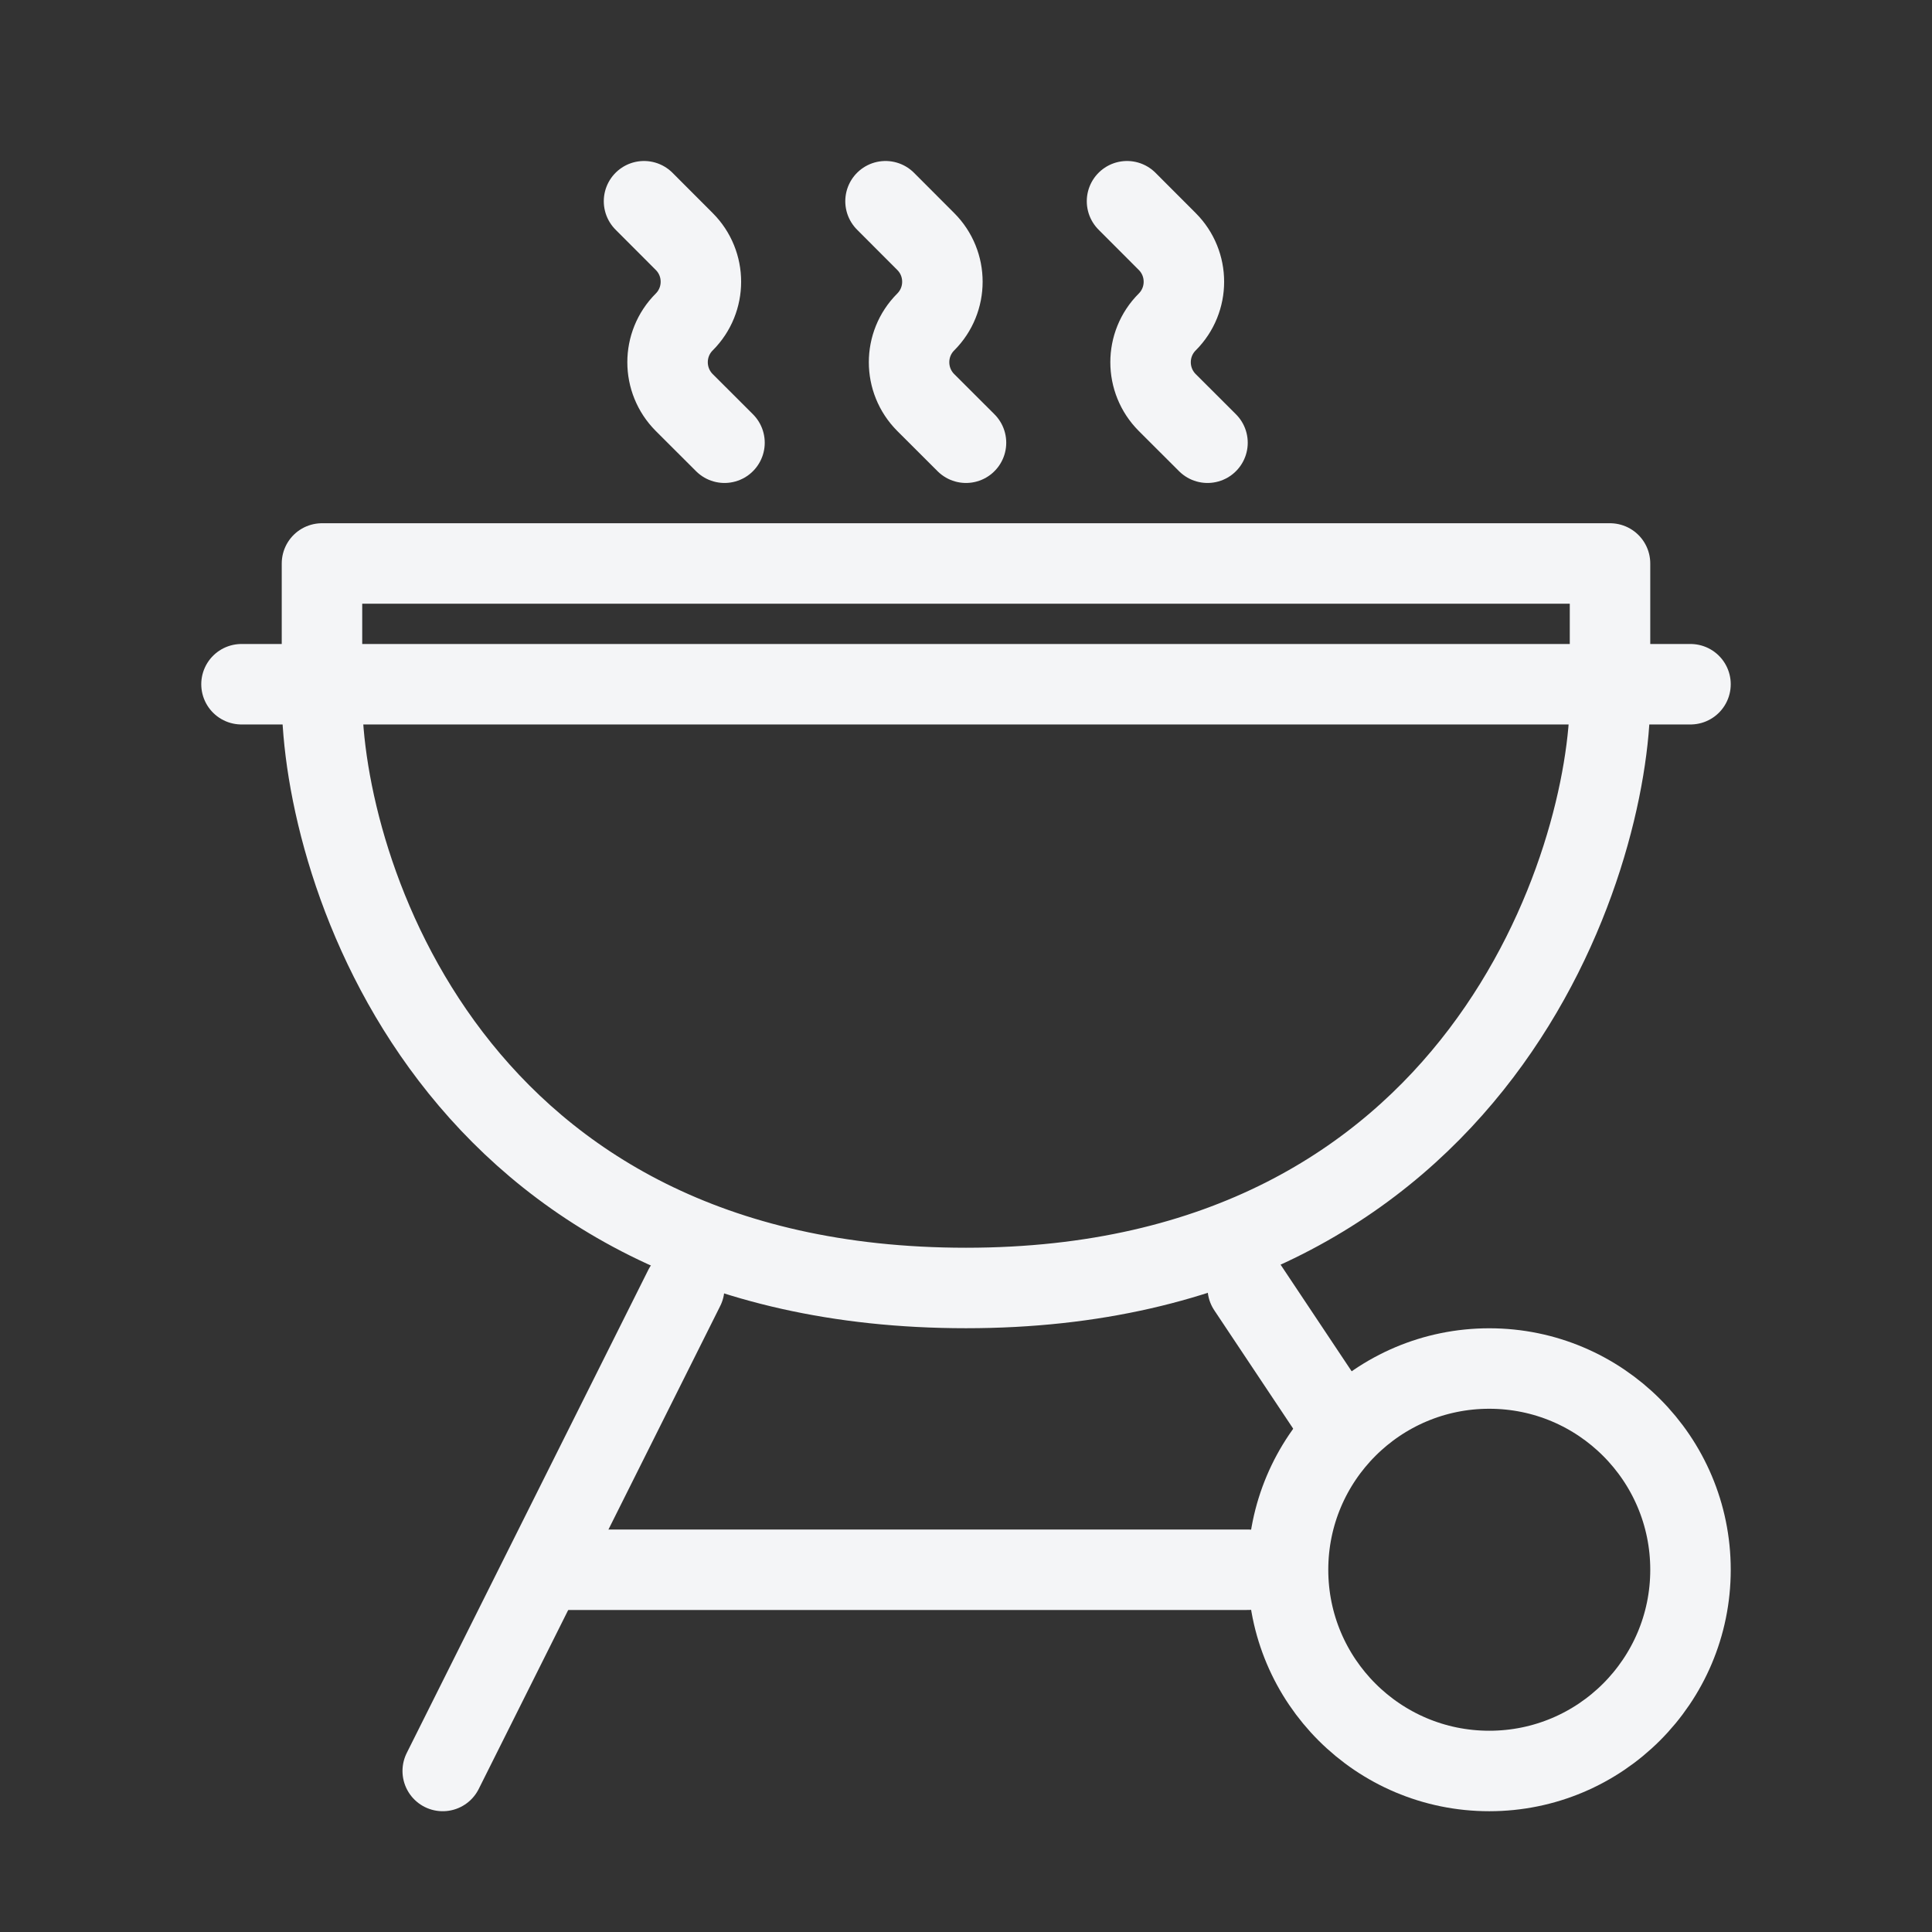
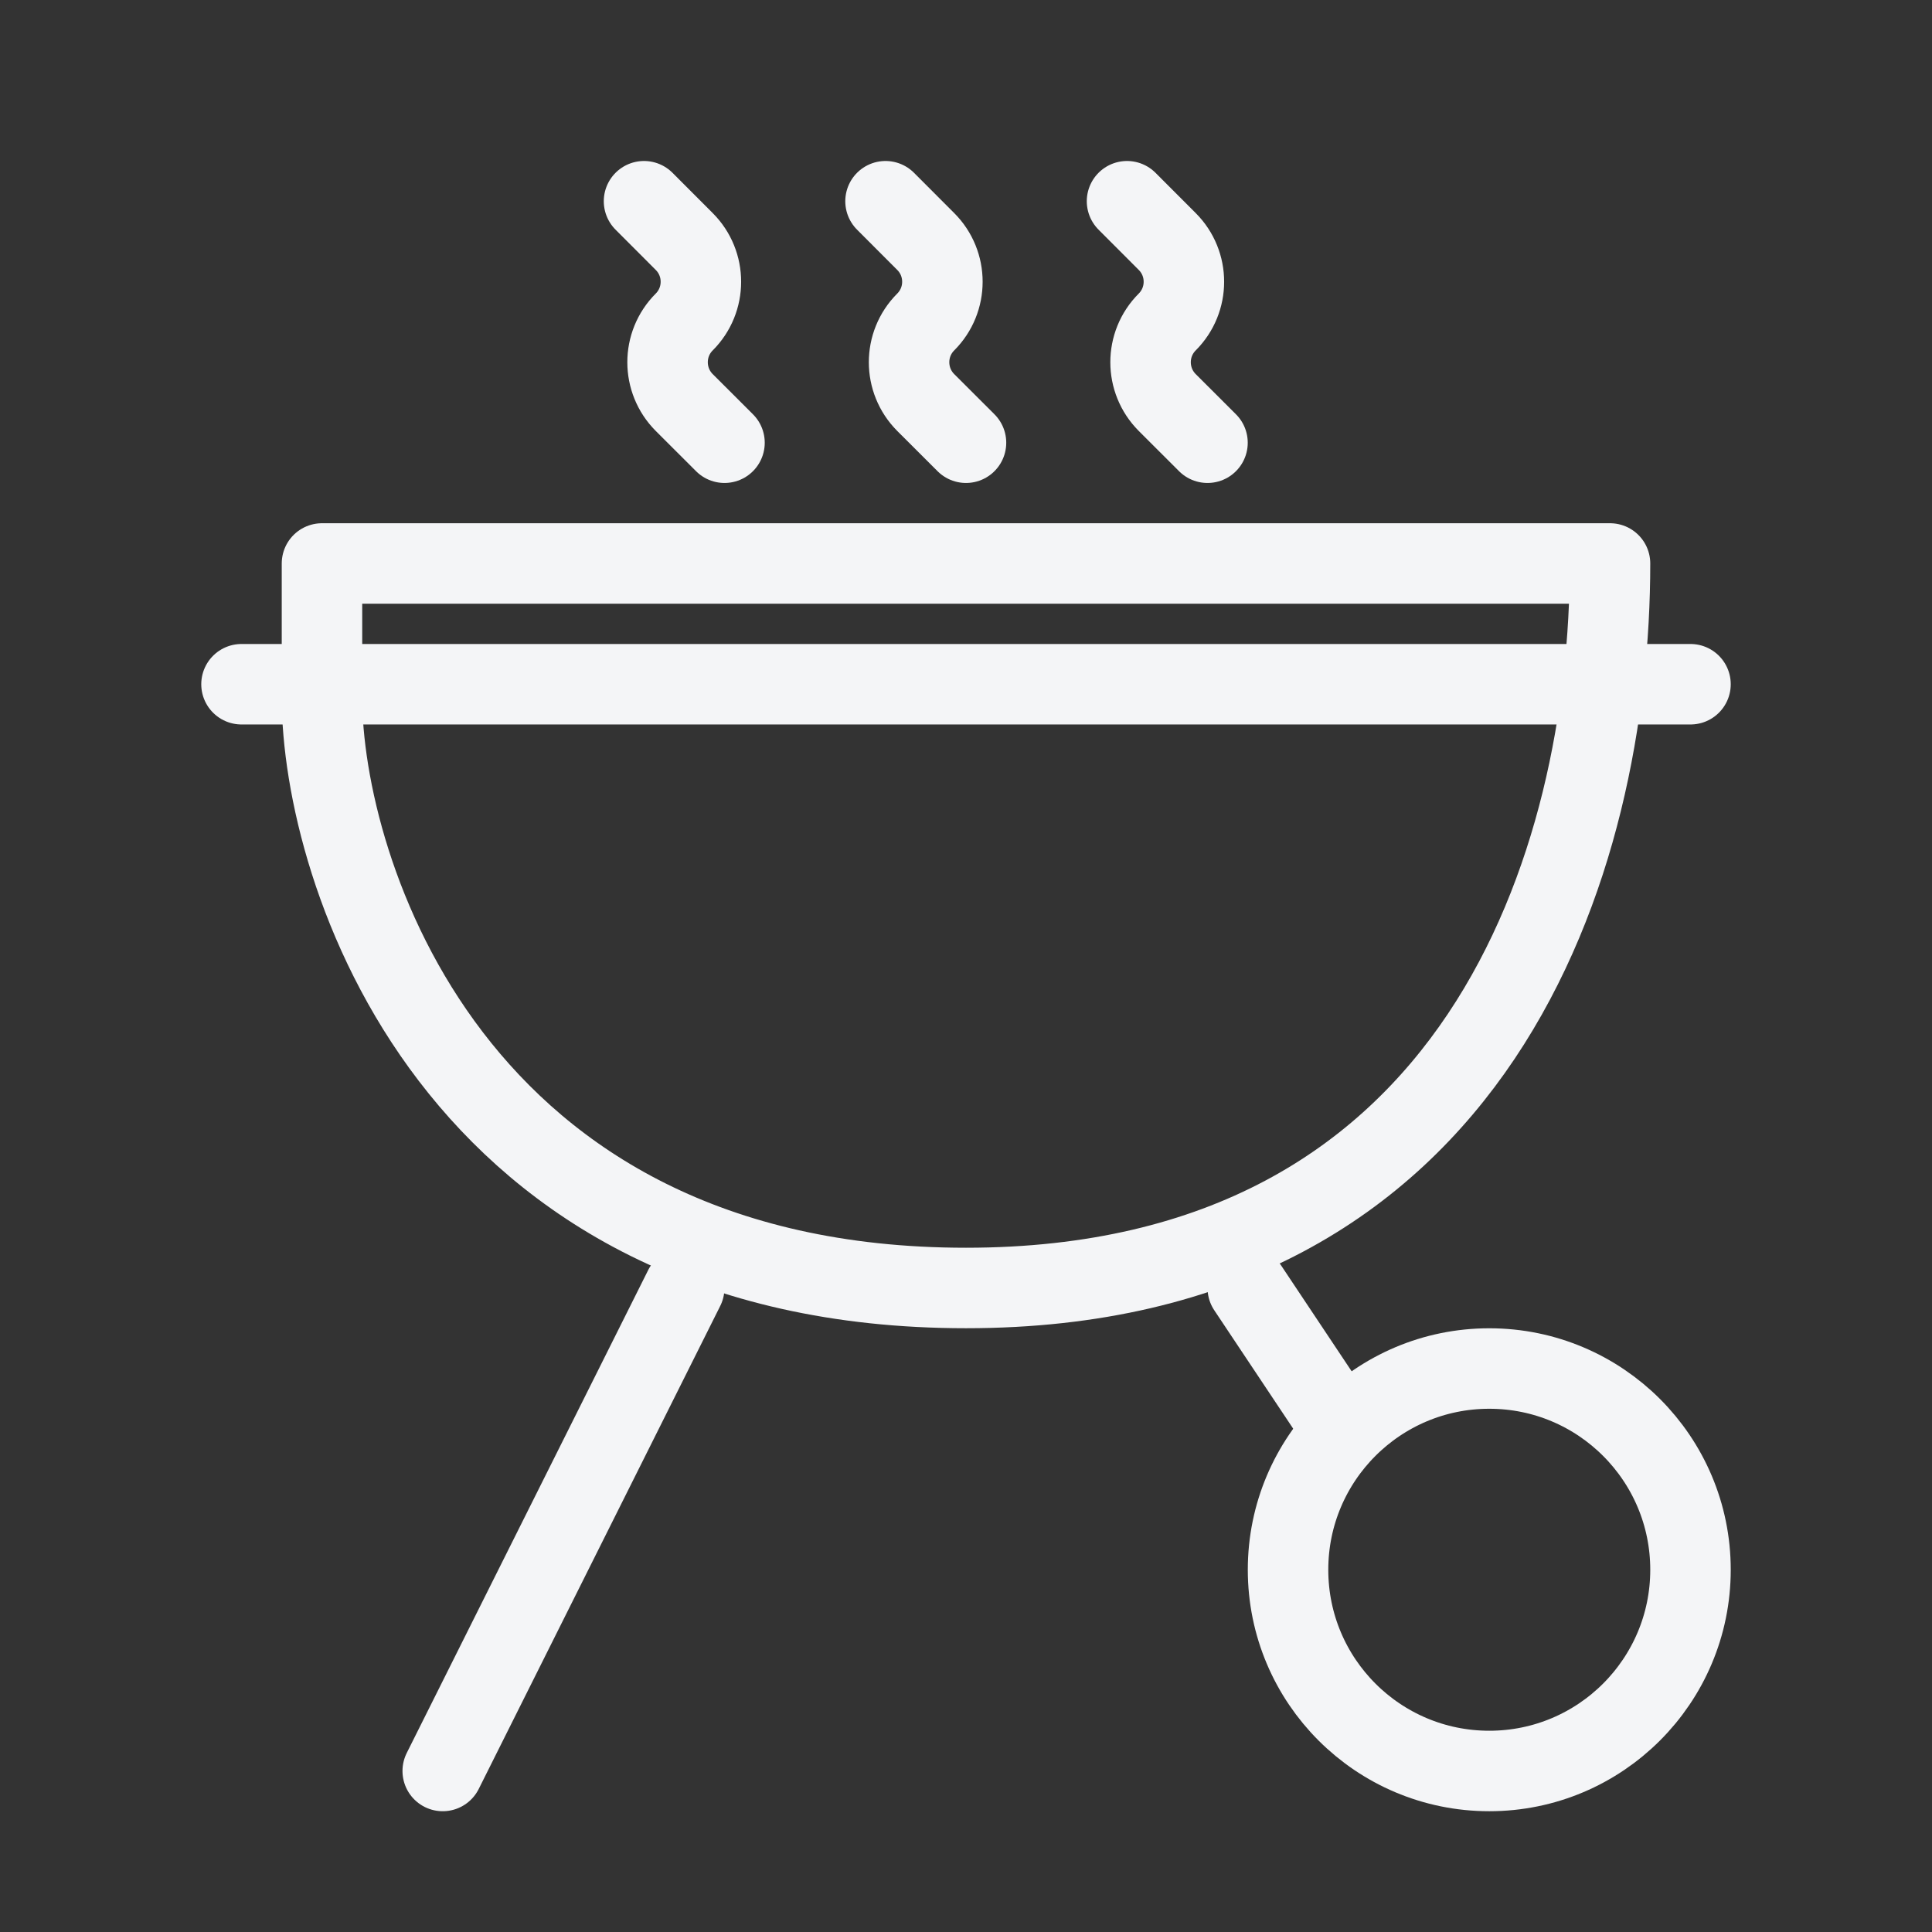
<svg xmlns="http://www.w3.org/2000/svg" width="32" height="32" viewBox="0 0 32 32" fill="none">
  <rect x="0" y="0" width="32" height="32" fill="#333333" stroke="none" />
  <g id="bbq">
-     <path id="Vector 33" d="M5.333 11.556V9.333H26.667V11.556C26.667 14.222 24.533 21.333 16 21.333C7.467 21.333 5.333 14.37 5.333 11.556Z" stroke="#F4F5F7" stroke-width="1.333" stroke-linecap="round" stroke-linejoin="round" />
+     <path id="Vector 33" d="M5.333 11.556V9.333H26.667C26.667 14.222 24.533 21.333 16 21.333C7.467 21.333 5.333 14.37 5.333 11.556Z" stroke="#F4F5F7" stroke-width="1.333" stroke-linecap="round" stroke-linejoin="round" />
    <path id="Vector 36" d="M28 11.333H4" stroke="#F4F5F7" stroke-width="1.333" stroke-linecap="round" stroke-linejoin="round" />
    <circle id="Ellipse 59" cx="24.667" cy="26" r="3.333" stroke="#F4F5F7" stroke-width="1.333" />
    <path id="Vector 34" d="M11.333 21.333L7.333 29.333M20.667 21.333L22 23.333" stroke="#F4F5F7" stroke-width="1.333" stroke-linecap="round" stroke-linejoin="round" />
-     <path id="Vector 35" d="M20.667 26H9.333" stroke="#F4F5F7" stroke-width="1.333" stroke-linecap="round" stroke-linejoin="round" />
    <path id="Vector 37" d="M12 7.333L11.333 6.667C10.965 6.298 10.965 5.701 11.333 5.333V5.333C11.701 4.965 11.701 4.368 11.333 4L10.667 3.333" stroke="#F4F5F7" stroke-width="1.333" stroke-linecap="round" stroke-linejoin="round" />
    <path id="Vector 38" d="M16 7.333L15.333 6.667C14.965 6.298 14.965 5.701 15.333 5.333V5.333C15.701 4.965 15.701 4.368 15.333 4L14.667 3.333" stroke="#F4F5F7" stroke-width="1.333" stroke-linecap="round" stroke-linejoin="round" />
    <path id="Vector 39" d="M20 7.333L19.333 6.667C18.965 6.298 18.965 5.701 19.333 5.333V5.333C19.701 4.965 19.701 4.368 19.333 4L18.667 3.333" stroke="#F4F5F7" stroke-width="1.333" stroke-linecap="round" stroke-linejoin="round" />
  </g>
</svg>